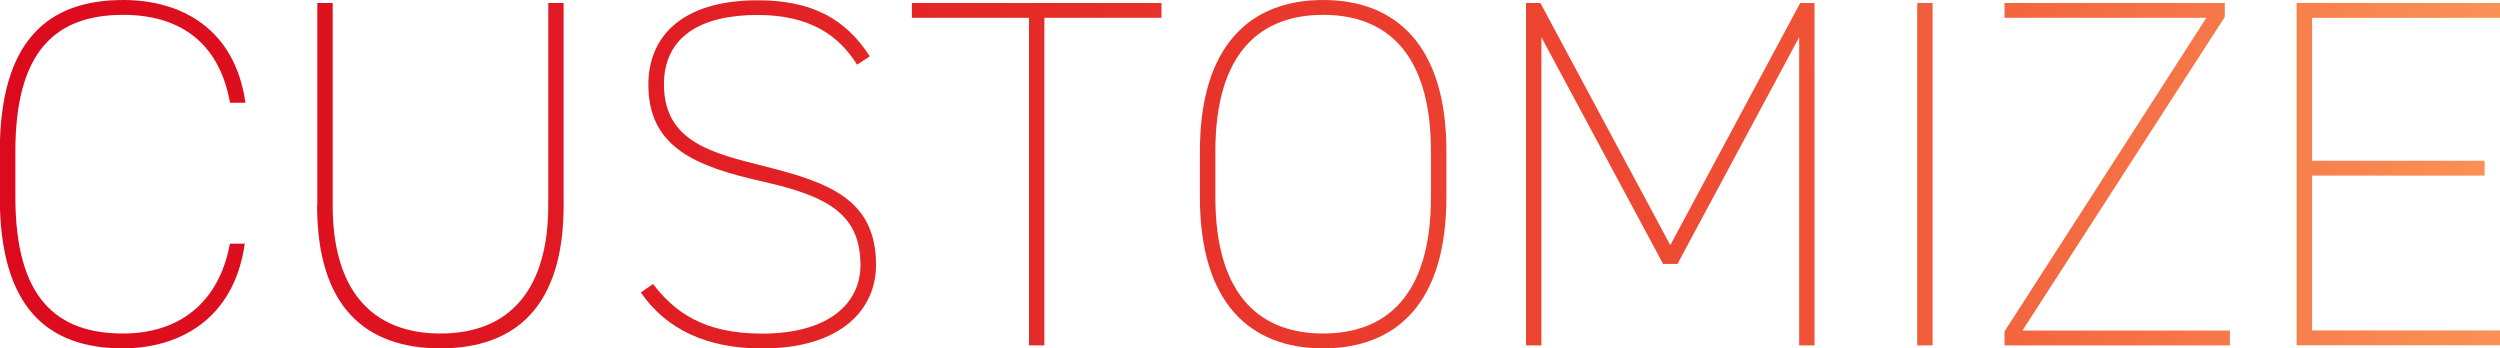
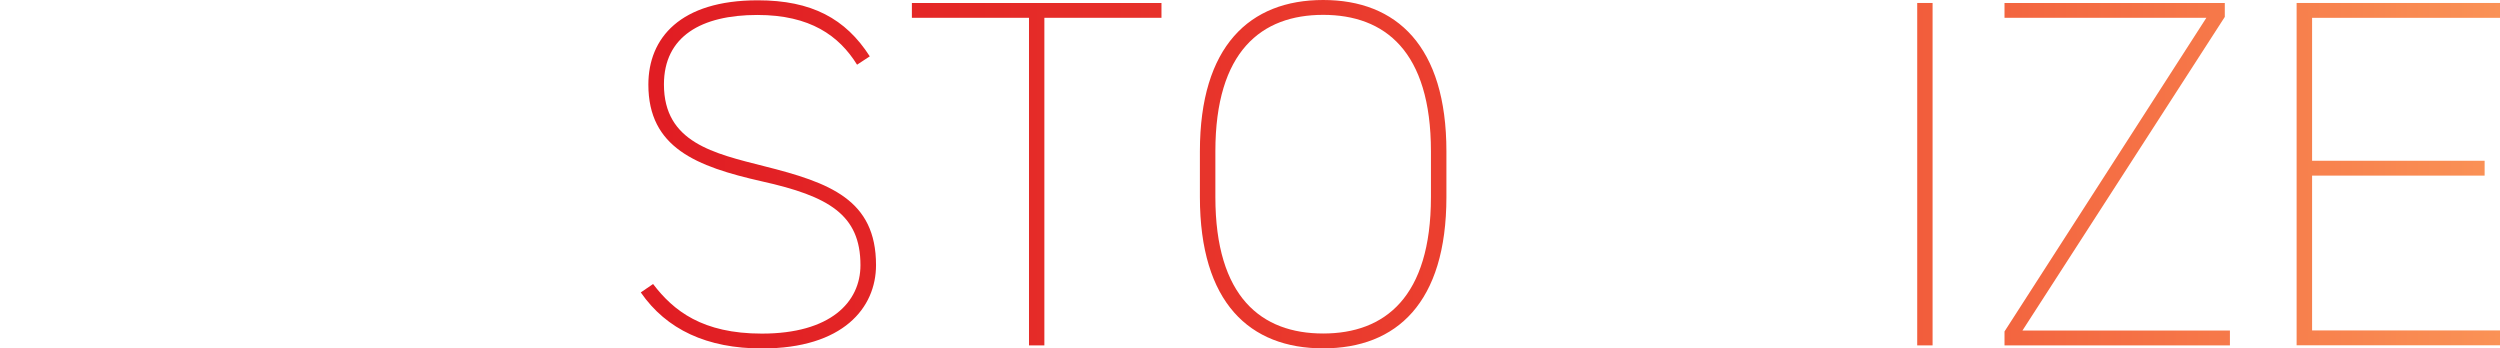
<svg xmlns="http://www.w3.org/2000/svg" id="b" data-name="レイヤー 2" width="244" height="34" viewBox="0 0 244 34">
  <defs>
    <style>
      .e {
        fill: url(#d);
      }
    </style>
    <linearGradient id="d" data-name="名称未設定グラデーション 13" x1="0" y1="17" x2="244" y2="17" gradientUnits="userSpaceOnUse">
      <stop offset="0" stop-color="#dc0a1d" />
      <stop offset=".16" stop-color="#de1320" />
      <stop offset=".42" stop-color="#e52c28" />
      <stop offset=".71" stop-color="#f05035" />
      <stop offset="1" stop-color="#fa9256" />
    </linearGradient>
  </defs>
  <g id="c" data-name="レイヤー 1">
    <g>
-       <path class="e" d="m22.45,10.03C21.35,3.87,17.24,1.45,12.03,1.45,5.56,1.45,1.5,4.84,1.5,14.77v4.46c0,9.98,4.11,13.32,10.52,13.32,5.51,0,9.37-3.05,10.42-8.77h1.45c-1.05,7.51-6.57,10.22-11.88,10.22-7.37,0-12.03-3.97-12.03-14.77v-4.46C0,3.97,4.66,0,12.03,0c5.56,0,10.88,2.71,11.93,10.03h-1.5Z" />
-       <path class="e" d="m30.97,20.05V.29h1.5v19.76c0,8.14,3.71,12.5,10.52,12.5s10.52-4.36,10.52-12.5V.29h1.5v19.76c0,9.83-4.66,13.95-12.03,13.95s-12.03-4.12-12.03-13.95Z" />
      <path class="e" d="m83.64,6.3c-1.75-2.81-4.56-4.84-9.72-4.84-5.46,0-9.12,2.08-9.12,6.78,0,5.67,4.86,6.73,9.82,7.99,6.36,1.6,10.88,3.25,10.88,9.64,0,4.17-3.21,8.14-11.13,8.14-5.36,0-9.32-1.84-11.83-5.47l1.2-.82c2,2.62,4.81,4.84,10.62,4.84,6.67,0,9.62-3.05,9.62-6.68,0-4.94-3.11-6.73-9.62-8.18-6.41-1.45-11.08-3.29-11.08-9.44,0-4.55,3.11-8.23,10.68-8.23,5.26,0,8.57,1.79,10.93,5.47l-1.25.82Z" />
      <path class="e" d="m113.36.29v1.45h-11.43v31.97h-1.5V1.74h-11.43V.29h24.36Z" />
      <path class="e" d="m129.14,34c-7.17,0-12.03-4.46-12.03-14.77v-4.46c0-10.27,4.86-14.77,12.03-14.77s12.03,4.5,12.03,14.77v4.46c0,10.32-4.86,14.77-12.03,14.77Zm-10.52-14.77c0,9.78,4.51,13.32,10.52,13.32s10.52-3.54,10.52-13.32v-4.46c0-9.78-4.51-13.32-10.52-13.32s-10.52,3.54-10.52,13.32v4.46Z" />
-       <path class="e" d="m163.02,23.93L175.7.29h1.4v33.42h-1.5V3.63l-11.88,22.13h-1.4l-11.88-22.13v30.08h-1.5V.29h1.4l12.68,23.64Z" />
      <path class="e" d="m188.62,33.71h-1.5V.29h1.5v33.42Z" />
      <path class="e" d="m217.14.29v1.36l-19.75,30.61h20.25v1.45h-22v-1.36L215.34,1.74h-19.7V.29h21.5Z" />
      <path class="e" d="m244,.29v1.45h-18.34v13.95h16.84v1.45h-16.84v15.11h18.34v1.45h-19.85V.29h19.85Z" />
    </g>
  </g>
</svg>